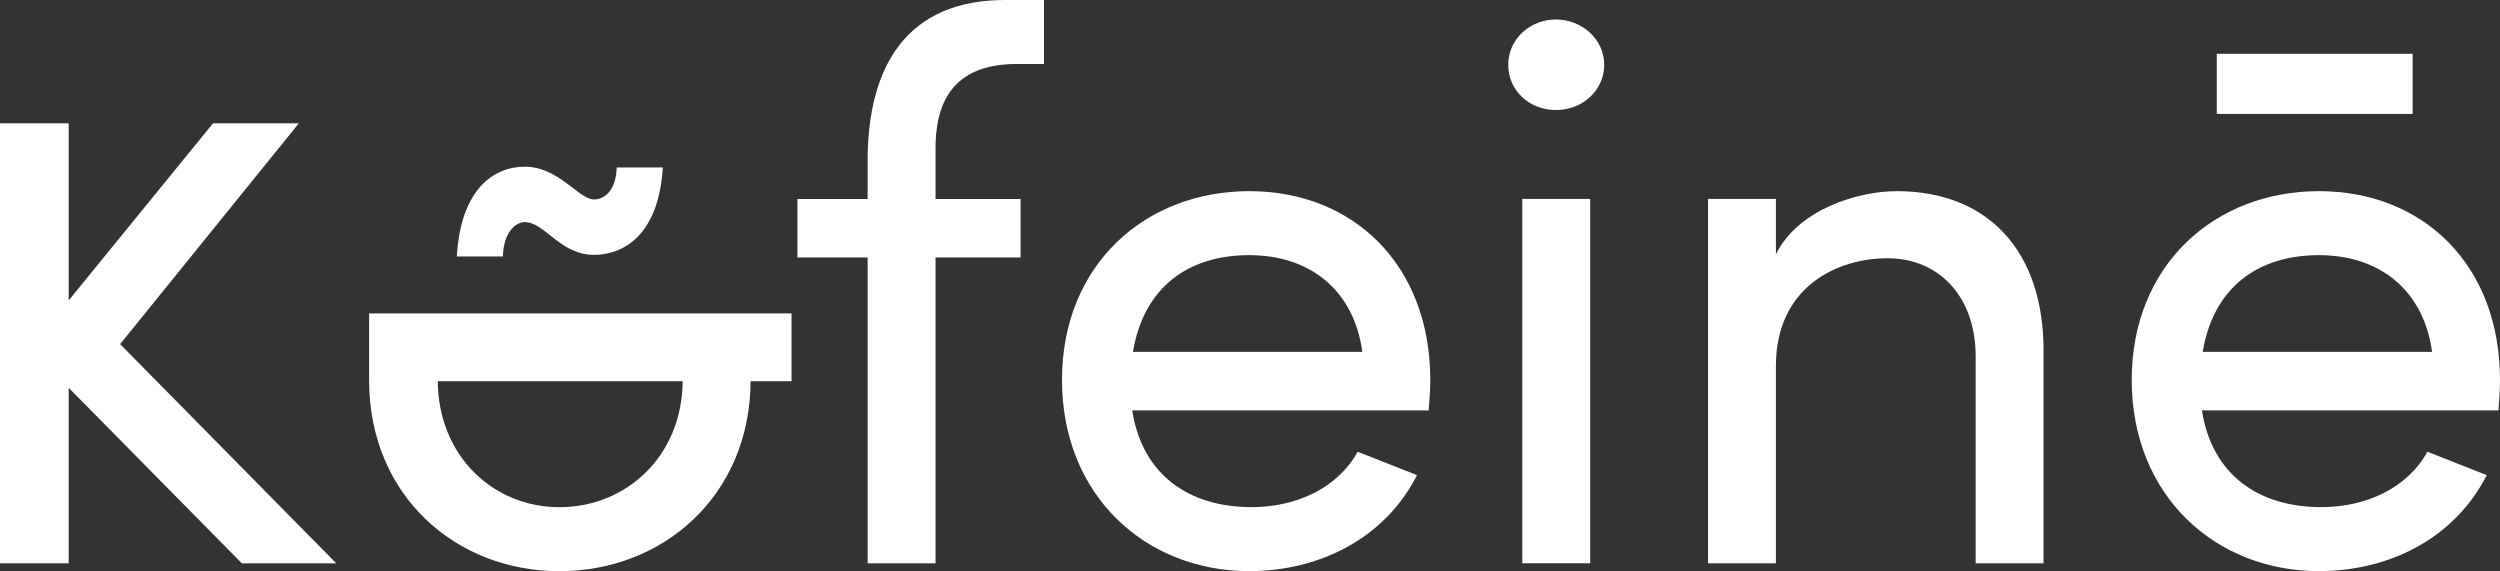
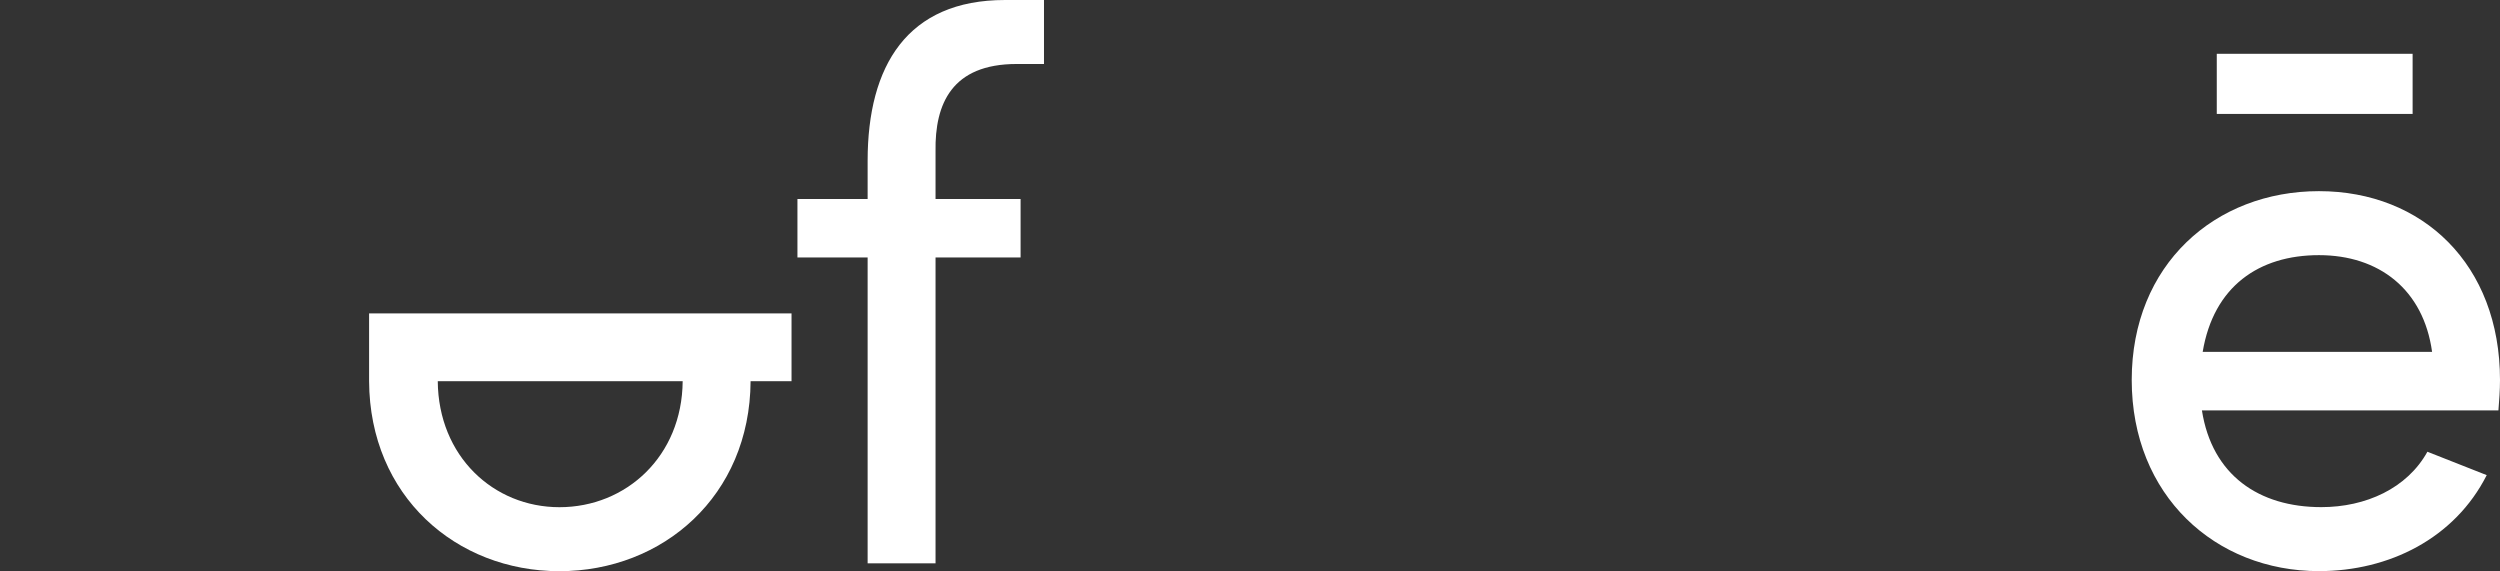
<svg xmlns="http://www.w3.org/2000/svg" id="Layer_2" data-name="Layer 2" viewBox="0 0 427.4 97.64">
  <rect x="0" y="0" width="427.4" height="97.64" fill="#333333" stroke="none" />
  <defs>
    <style>      .cls-1 {        fill: #fff;      }    </style>
  </defs>
  <g id="Layer_1-2" data-name="Layer 1">
    <g>
-       <path class="cls-1" d="M41.35,96.31l-29.61-30.01v30.01H0V21.08H11.74v30.28l24.68-30.28h14.67L20.54,58.83l36.95,37.48h-16.14Z" />
      <path class="cls-1" d="M159.94,25.88v8.14h14.54v10h-14.54v52.29h-11.61V44.02h-12v-10h12v-6.54c0-16.27,6.8-27.48,23.48-27.48h6.67V10.94h-4.67c-11.07,0-14.01,6.8-13.87,14.94Z" />
-       <path class="cls-1" d="M244.25,70.16h-50.69c1.73,11.07,9.74,16.54,20.41,16.54,7.6,0,14.67-3.2,18.14-9.47l10.14,4c-5.47,10.8-16.67,16.41-28.68,16.41-17.74,0-32.01-12.94-32.01-32.68s14.27-32.28,32.01-32.28,30.95,12.54,30.95,32.28c0,1.73-.13,3.47-.27,5.2Zm-11.34-10c-1.47-10.67-9.07-16.54-19.34-16.54s-18.01,5.34-19.88,16.54h39.22Z" />
-       <path class="cls-1" d="M257.85,11.07c0-4.4,3.74-7.74,8.14-7.74s8.27,3.34,8.27,7.74-3.73,7.74-8.27,7.74-8.14-3.33-8.14-7.74Zm2.4,22.94h11.61v62.29h-11.61V34.01Z" />
-       <path class="cls-1" d="M349.36,60.29v36.02h-11.6V60.96c0-10.4-6.4-16.81-15.07-16.81s-19.08,4.94-19.08,18.41v33.75h-11.6V34.01h11.6v9.47c3.73-7.6,13.87-10.8,20.68-10.8,15.47,0,25.21,10.14,25.08,27.61Z" />
      <path class="cls-1" d="M427.13,70.16h-50.69c1.73,11.07,9.74,16.54,20.41,16.54,7.6,0,14.67-3.2,18.14-9.47l10.14,4c-5.47,10.8-16.67,16.41-28.68,16.41-17.74,0-32.01-12.94-32.01-32.68s14.27-32.28,32.01-32.28,30.95,12.54,30.95,32.28c0,1.73-.13,3.47-.27,5.2Zm-11.34-10c-1.47-10.67-9.07-16.54-19.34-16.54s-18.01,5.34-19.88,16.54h39.22Zm-3.33-40.68h-33.48V9.2h33.48v10.27Z" />
      <path class="cls-1" d="M135.32,53.58H63.1v11.59h0c.1,19.63,14.86,32.48,32.54,32.48s32.57-12.85,32.68-32.48h7v-11.59Zm-39.68,33.13c-11.28,0-20.7-8.72-20.8-21.54h41.87c-.1,12.83-9.66,21.54-21.07,21.54Z" />
-       <path class="cls-1" d="M85.97,43.84h-7.87c.67-11.61,6.4-15.34,11.6-15.34,5.87,0,9.2,5.6,11.87,5.6,1.6,0,3.73-1.33,3.87-5.47h7.87c-.67,11.47-6.67,14.94-11.74,14.94-5.87,0-8.4-5.6-11.87-5.6-1.47,0-3.6,1.6-3.73,5.87Z" />
    </g>
  </g>
</svg>